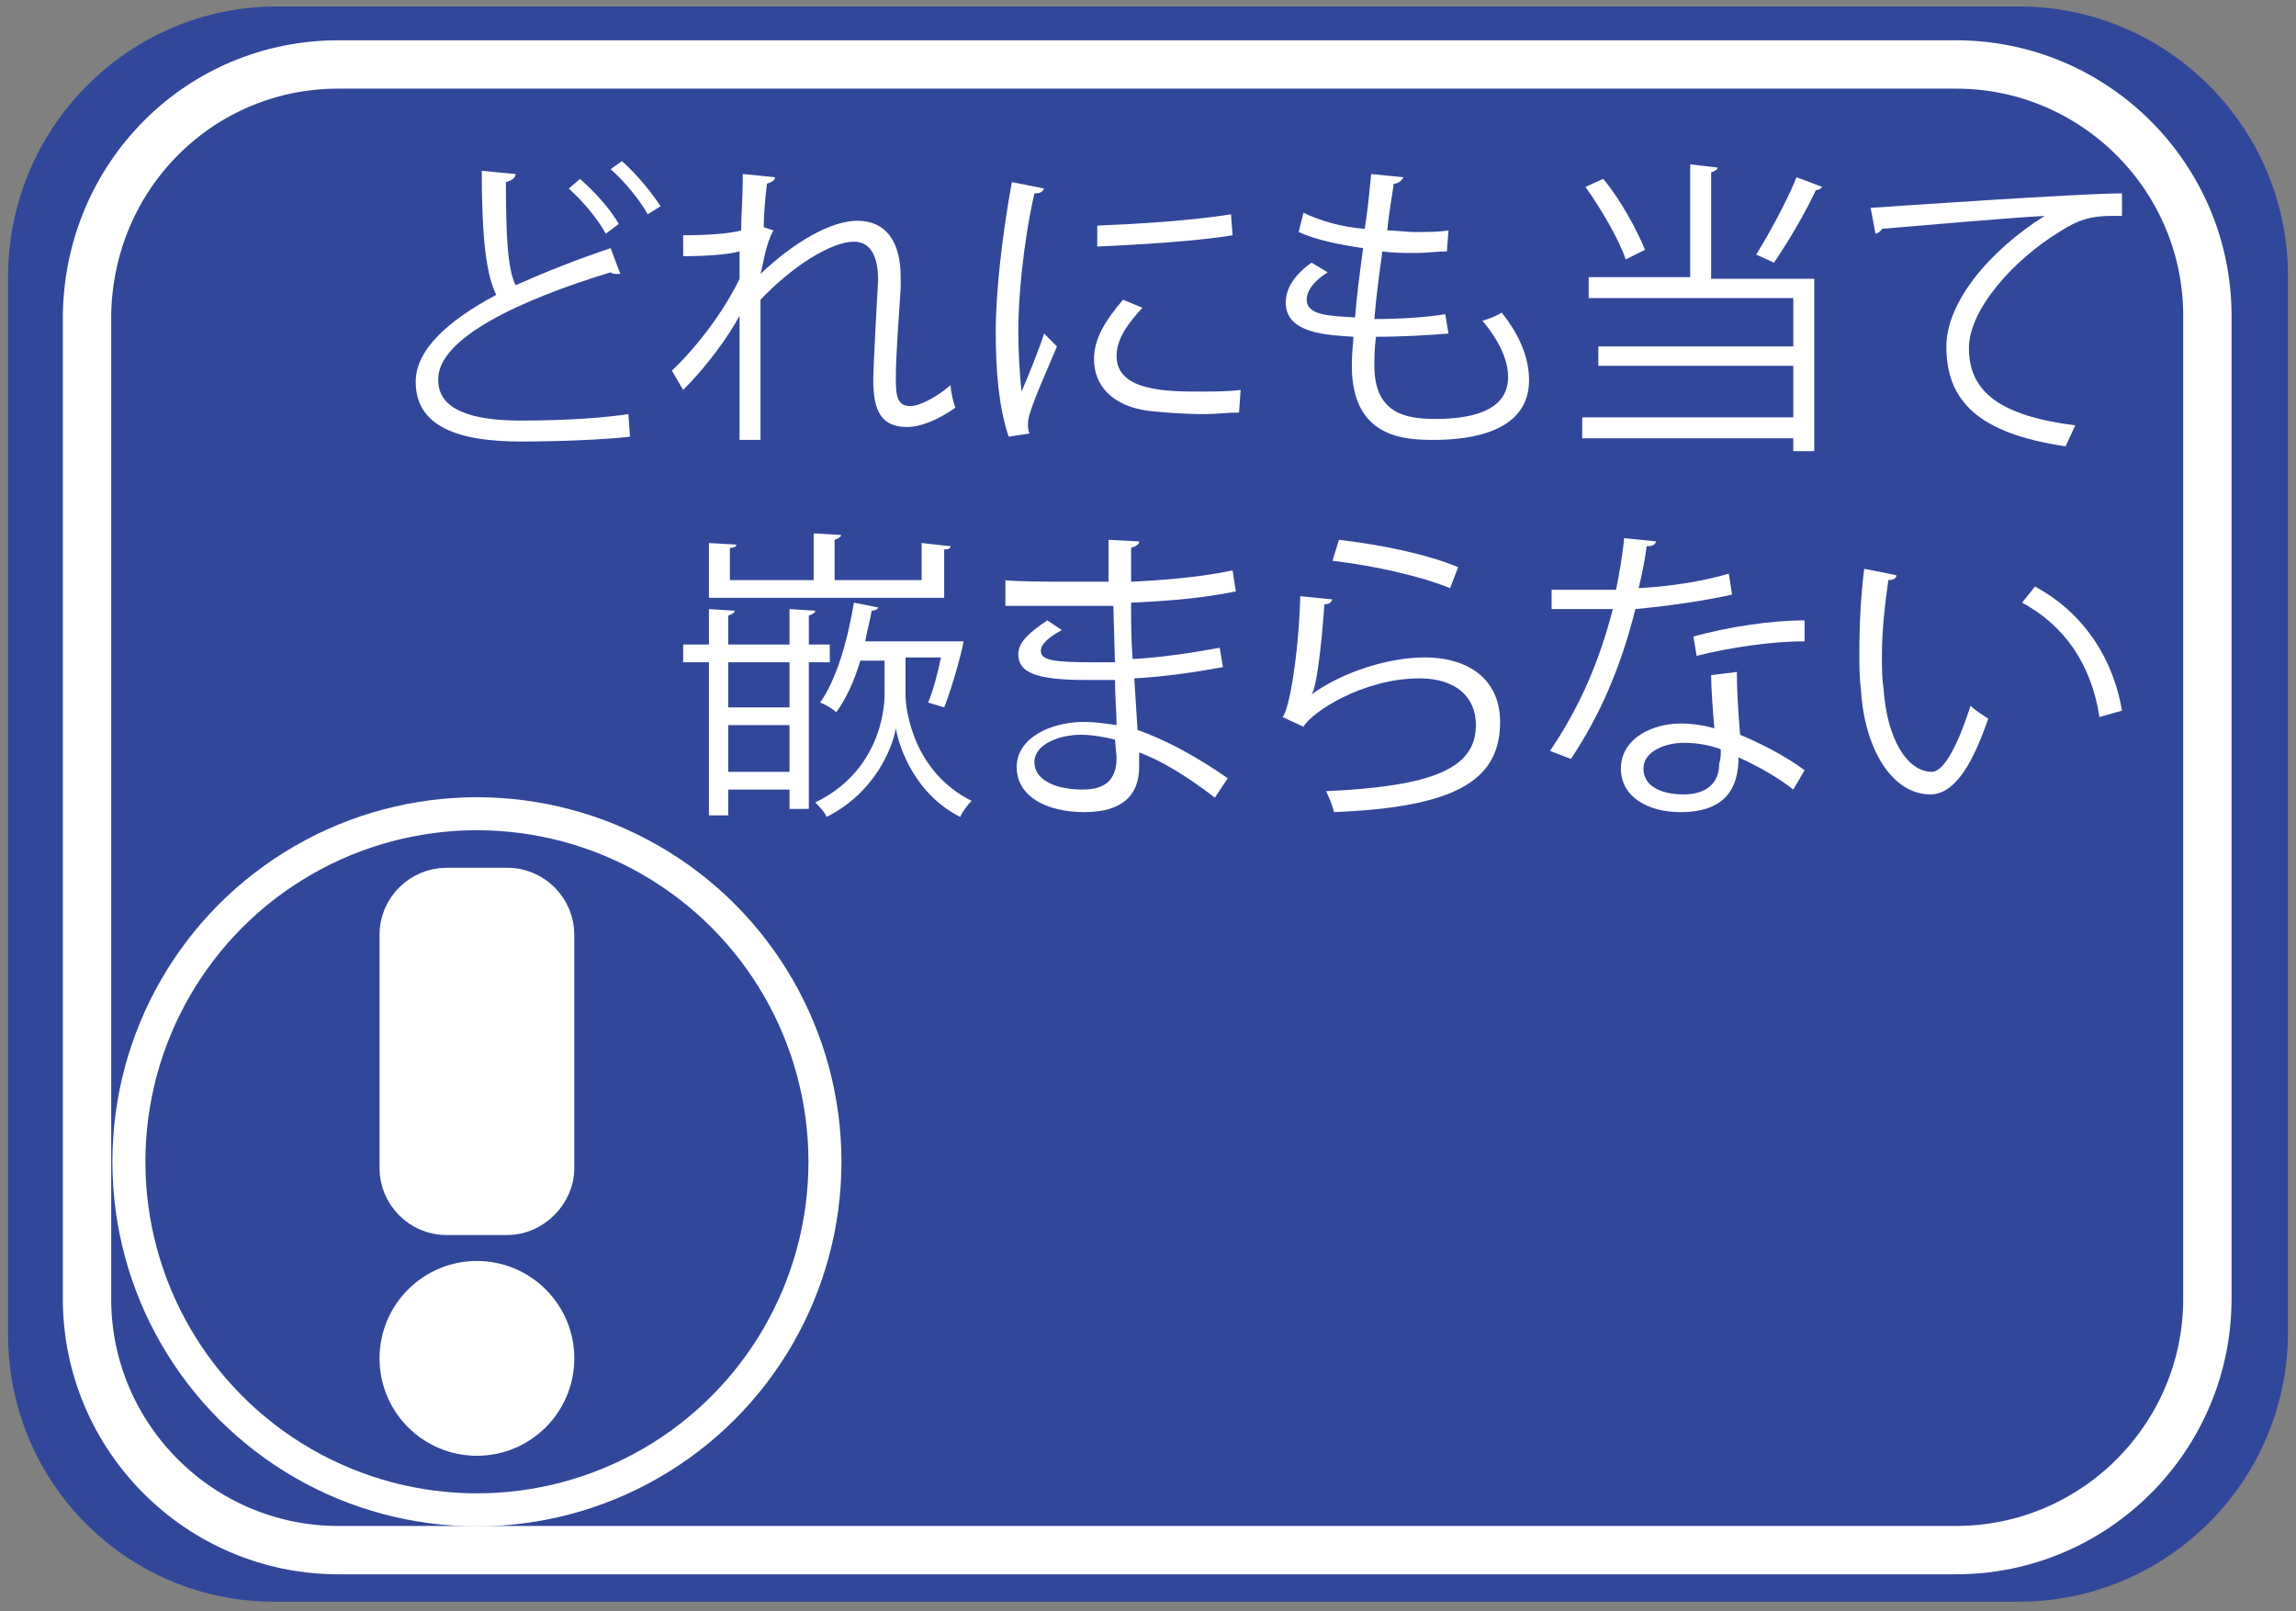
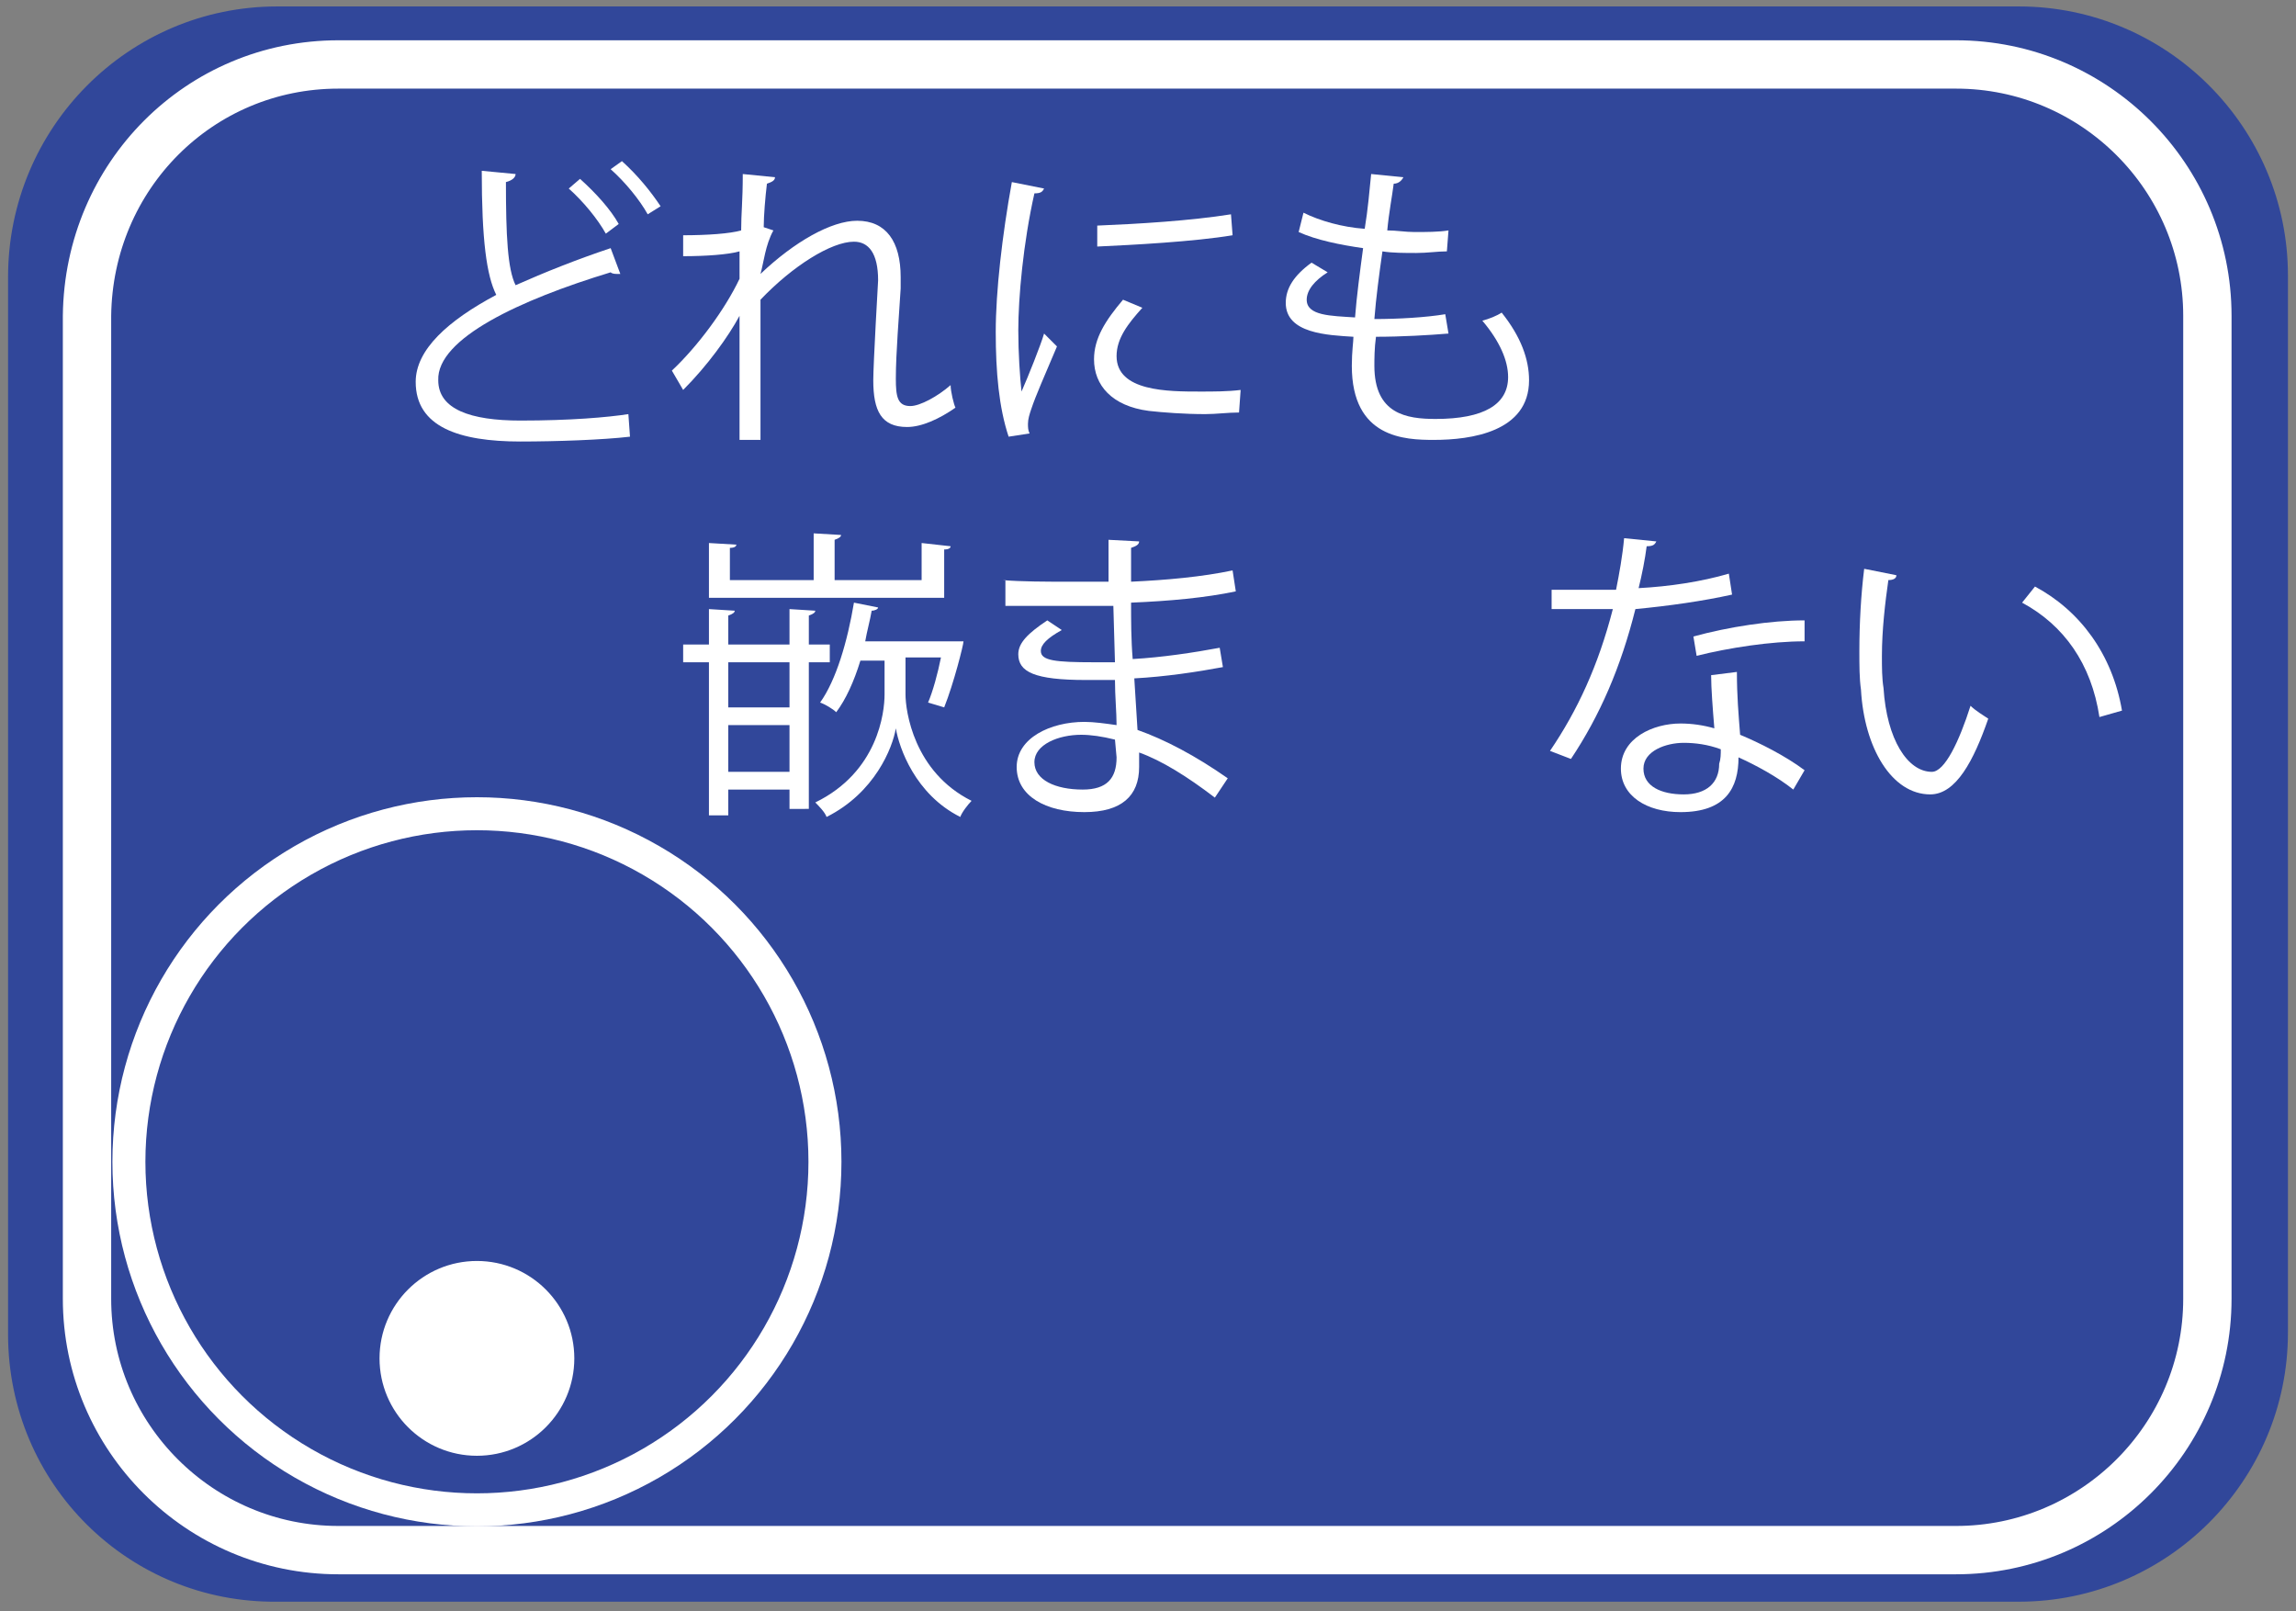
<svg xmlns="http://www.w3.org/2000/svg" version="1.1" id="レイヤー_1" x="0px" y="0px" width="142.5px" height="100px" viewBox="0 0 142.5 100" style="enable-background:new 0 0 142.5 100;" xml:space="preserve">
  <rect x="0" y="0" width="142.5" height="100" fill="#808080" stroke="none" />
  <style type="text/css">
	.st0{fill:#31479A;}
	.st1{fill:none;stroke:#FFFFFF;stroke-width:3;stroke-miterlimit:10;}
	.st2{fill:#31479A;stroke:#FFFFFF;stroke-width:2.048;stroke-miterlimit:10;}
	.st3{fill:#FFFFFF;stroke:#FFFFFF;stroke-width:1.889;stroke-miterlimit:10;}
	.st4{fill:#FFFFFF;}
</style>
  <path class="st0" d="M17.2,0.4h108.1c9.2,0,16.7,7.5,16.7,16.7v65.6c0,9.2-7.5,16.7-16.7,16.7H17.2C8,99.5,0.5,92.1,0.5,82.8V17.2  C0.5,7.9,8,0.4,17.2,0.4z" />
  <path class="st1" d="M21,4h100.4c8.6,0,15.6,7,15.6,15.6v61c0,8.6-7,15.6-15.6,15.6H21c-8.6,0-15.6-7-15.6-15.6v-61  C5.5,10.9,12.4,4,21,4z" />
  <circle class="st2" cx="29.6" cy="72.1" r="21.6" />
  <g>
-     <path class="st3" d="M31.5,75.7h-3.8c-1.8,0-3.2-1.5-3.2-3.2V58c0-1.8,1.5-3.2,3.2-3.2h3.8c1.8,0,3.2,1.5,3.2,3.2v14.5   C34.7,74.2,33.2,75.7,31.5,75.7z" />
    <circle class="st3" cx="29.6" cy="84.3" r="5.1" />
  </g>
  <g>
    <path class="st4" d="M38.5,17c0,0-0.1,0-0.2,0c-0.1,0-0.3,0-0.4-0.1c-5.6,1.7-10.8,4.1-10.7,6.7c0,1.8,2,2.5,5.1,2.5   c3.1,0,5.4-0.2,6.7-0.4l0.1,1.4c-1.7,0.2-4.6,0.3-6.8,0.3c-3.8,0-6.5-0.9-6.5-3.7c0-2,2-3.8,5-5.4c-0.6-1.2-0.9-3.4-0.9-7.7   l2.1,0.2c0,0.2-0.2,0.4-0.6,0.5c0,3.3,0.1,5.4,0.6,6.4c1.8-0.8,3.8-1.6,5.9-2.3L38.5,17z M36,11.1c1,0.9,1.9,1.9,2.4,2.8l-0.8,0.6   c-0.5-0.9-1.4-2-2.3-2.8L36,11.1z M38.6,10c1,0.9,1.8,1.9,2.4,2.8l-0.8,0.5c-0.5-0.9-1.4-2-2.3-2.8L38.6,10z" />
    <path class="st4" d="M42.4,14.6c1.5,0,2.9-0.1,3.6-0.3c0-1.1,0.1-1.8,0.1-3.5l2,0.2c0,0.2-0.2,0.3-0.5,0.4c-0.1,0.8-0.2,2-0.2,2.7   l0.6,0.2c-0.5,0.9-0.6,2-0.8,2.7c2.1-2,4.4-3.3,6-3.3c1.8,0,2.7,1.3,2.7,3.5c0,0.2,0,0.5,0,0.7c-0.1,1.7-0.3,4-0.3,5.6   c0,1.1,0.1,1.7,0.9,1.7c0.6,0,1.7-0.6,2.5-1.3c0,0.4,0.2,1.2,0.3,1.4c-1,0.7-2.1,1.2-3,1.2c-1.6,0-2.1-1-2.1-2.9   c0-1,0.3-6.2,0.3-6.2c0-1.7-0.6-2.4-1.5-2.4c-1.4,0-3.8,1.5-5.8,3.6c0,2.8,0,6.1,0,8.7h-1.3c0-1.1,0-6.5,0-7.7   c-0.7,1.3-2,3.1-3.5,4.6l-0.7-1.2c1.6-1.5,3.3-3.8,4.2-5.7c0-0.6,0-1.1,0-1.7c-0.7,0.2-2.1,0.3-3.5,0.3L42.4,14.6z" />
    <path class="st4" d="M64.8,11.7c-0.1,0.2-0.2,0.3-0.6,0.3c-0.7,3.1-1,6.5-1,8.5c0,1.4,0.1,2.9,0.2,3.8c0.4-0.9,1.2-2.9,1.4-3.6   l0.8,0.8c-0.8,1.9-1.3,3-1.6,3.9c-0.1,0.3-0.2,0.6-0.2,0.9c0,0.2,0,0.4,0.1,0.6l-1.3,0.2c-0.6-1.8-0.8-4-0.8-6.5c0-2.5,0.4-6,1-9.3   L64.8,11.7z M76.9,25.6c-0.7,0-1.4,0.1-2.1,0.1c-1.3,0-2.6-0.1-3.5-0.2c-2.3-0.3-3.4-1.6-3.4-3.2c0-1.3,0.7-2.4,1.8-3.7l1.2,0.5   c-0.9,1-1.6,1.9-1.6,3c0,2.2,3.2,2.2,5.2,2.2c0.8,0,1.7,0,2.5-0.1L76.9,25.6z M68.1,14c2.5-0.1,5.8-0.3,8.3-0.7l0.1,1.3   c-2.4,0.4-6.2,0.6-8.4,0.7L68.1,14z" />
    <path class="st4" d="M89.9,20.7c-1.2,0.1-2.9,0.2-4.5,0.2c-0.1,0.7-0.1,1.4-0.1,1.8c0,3,2,3.3,3.8,3.3c3,0,4.5-0.9,4.5-2.6   c0-1-0.5-2.2-1.6-3.5c0.4-0.1,0.9-0.3,1.2-0.5c1.2,1.5,1.7,2.9,1.7,4.2c0,3.2-3.6,3.7-5.9,3.7c-1.8,0-5.1-0.1-5.1-4.6   c0-0.9,0.1-1.5,0.1-1.8c-1.6-0.1-4.2-0.2-4.2-2.1c0-0.9,0.5-1.7,1.6-2.5l1,0.6c-0.8,0.5-1.3,1.1-1.3,1.7c0,1,1.5,1,3,1.1   c0.1-1.3,0.3-2.8,0.5-4.3c-1.4-0.2-2.9-0.5-4-1l0.3-1.2c1,0.5,2.4,0.9,3.8,1c0.2-1.2,0.3-2.4,0.4-3.4l2,0.2   c-0.1,0.2-0.3,0.4-0.6,0.4c-0.1,0.8-0.3,1.8-0.4,2.9c0.6,0,1.1,0.1,1.7,0.1c0.7,0,1.5,0,2.1-0.1l-0.1,1.3c-0.6,0-1.2,0.1-1.9,0.1   c-0.7,0-1.5,0-2.1-0.1c-0.2,1.4-0.4,2.9-0.5,4.2c1.5,0,3.2-0.1,4.4-0.3L89.9,20.7z" />
-     <path class="st4" d="M106.6,10.4c0,0.1-0.1,0.2-0.4,0.3v6.6h6.4V28h-1.3v-0.8H98.2v-1.3h13.1v-3.2H99.2v-1.2h12.1v-3H98.6v-1.3h6.3   v-7L106.6,10.4z M99.5,11.1c1.1,1.3,2.1,3.2,2.6,4.4l-1.2,0.6c-0.4-1.2-1.5-3.1-2.5-4.5L99.5,11.1z M113.1,11.6   c-0.1,0.1-0.2,0.2-0.4,0.2c-0.6,1.3-1.7,3.2-2.6,4.5c0,0-1.1-0.5-1.1-0.5c0.8-1.3,1.9-3.3,2.5-4.8L113.1,11.6z" />
-     <path class="st4" d="M116.1,12.9c1.4-0.1,13.1-0.9,15.6-0.9l0,1.4c-0.2,0-0.5,0-0.7,0c-1.1,0-2,0.2-3.2,1c-2.8,1.7-5.6,4.8-5.6,7.2   c0,2.7,1.9,4.2,6.6,4.8l-0.6,1.3c-5.4-0.8-7.4-2.8-7.4-6.2c0-2.7,2.6-5.9,6.1-8.1c-2,0.1-7.7,0.6-10.1,0.8   c-0.1,0.2-0.3,0.3-0.4,0.3L116.1,12.9z" />
    <path class="st4" d="M51.5,41.1h-1.3v9.1H49V49h-3.8v1.6h-1.2v-9.5h-1.6V40h1.6v-2.2l1.6,0.1c0,0.1-0.1,0.2-0.4,0.3V40H49v-2.2   l1.6,0.1c0,0.1-0.1,0.2-0.4,0.3V40h1.3V41.1z M59,33.9c0,0.1-0.1,0.2-0.4,0.2v3H44v-3.4l1.7,0.1c0,0.1-0.1,0.2-0.4,0.2V36h5.2v-2.9   l1.7,0.1c0,0.1-0.1,0.2-0.4,0.3V36h5.4v-2.3L59,33.9z M49,43.9v-2.8h-3.8v2.8H49z M45.3,47.9H49v-2.9h-3.8V47.9z M56.2,41v2.1   c0,1,0.5,4.8,4.1,6.6c-0.2,0.2-0.6,0.7-0.7,1c-2.8-1.4-3.8-4.3-4-5.5h0c-0.2,1.2-1.3,4-4.3,5.5c-0.1-0.3-0.5-0.7-0.7-0.9   c3.9-1.9,4.3-5.6,4.3-6.7V41h-1.5c-0.4,1.3-0.9,2.4-1.5,3.2c-0.2-0.2-0.7-0.5-1-0.6c1-1.4,1.7-3.8,2.1-6.2l1.5,0.3   c0,0.1-0.2,0.2-0.4,0.2c-0.1,0.6-0.3,1.3-0.4,1.9h5.5l0.6,0c0,0.2-0.6,2.6-1.2,4.1l-1-0.3c0.3-0.7,0.6-1.8,0.8-2.8H56.2z" />
    <path class="st4" d="M62.2,36c1.2,0.1,2.8,0.1,4,0.1c0.9,0,1.8,0,2.6,0c0-0.9,0-2,0-2.6l1.9,0.1c0,0.2-0.2,0.3-0.5,0.4   c0,0.3,0,1.8,0,2.1c2.2-0.1,4.4-0.3,6.3-0.7l0.2,1.3c-1.9,0.4-4.1,0.6-6.5,0.7c0,1.1,0,2.3,0.1,3.5c1.8-0.1,3.8-0.4,5.4-0.7   l0.2,1.2c-1.6,0.3-3.6,0.6-5.5,0.7l0.2,3.2c1.7,0.6,3.6,1.6,5.6,3l-0.8,1.2c-1.7-1.3-3.3-2.3-4.7-2.8c0,0.3,0,0.6,0,0.9   c0,1.8-1.1,2.8-3.4,2.8c-2.4,0-4.2-1-4.2-2.8c0-1.8,2.1-2.8,4.2-2.8c0.6,0,1.3,0.1,2,0.2c0-0.8-0.1-1.8-0.1-2.8c-0.6,0-1.3,0-1.8,0   c-3.2,0-4.2-0.5-4.2-1.6c0-0.7,0.6-1.3,1.8-2.1l0.9,0.6c-0.9,0.5-1.3,0.9-1.3,1.3c0,0.6,0.9,0.7,3.3,0.7c0.4,0,0.9,0,1.3,0   l-0.1-3.5c-0.8,0-1.8,0-2.6,0c-1.2,0-2.9,0-4.1,0V36z M69.2,45.9c-0.8-0.2-1.5-0.3-2.1-0.3c-1.4,0-2.9,0.6-2.9,1.7   c0,1.1,1.3,1.7,3,1.7c1.5,0,2.1-0.7,2.1-2L69.2,45.9z" />
-     <path class="st4" d="M82.7,37.2c-0.1,0.2-0.2,0.3-0.5,0.3c-0.2,2.8-0.5,5.2-0.8,5.6h0c1.9-1.4,4.8-2.3,7-2.3c2.9,0,4.8,1.5,4.7,4.2   c-0.1,3.5-2.9,5.1-10.3,5.4c-0.1-0.4-0.3-0.9-0.5-1.3c6.6-0.3,9.3-1.4,9.3-4.1c0-1.8-1.3-2.9-3.5-2.9c-3.5,0-6.7,2.1-7.2,3   l-1.3-0.6c0.4-0.4,1-3.8,1.1-7.5L82.7,37.2z M83.1,33.5c2.6,0.3,5.5,0.9,7.4,1.7L90,36.5c-2-0.8-4.8-1.4-7.3-1.7L83.1,33.5z" />
    <path class="st4" d="M102.8,33.6c-0.1,0.2-0.2,0.3-0.6,0.3c-0.1,0.8-0.3,1.8-0.5,2.6c1.9-0.1,3.9-0.4,5.6-0.9l0.2,1.3   c-1.8,0.4-3.9,0.7-6,0.9c-0.9,3.6-2.2,6.6-4,9.3l-1.3-0.5c1.7-2.5,3-5.3,3.9-8.8h-3.8v-1.2h2.3c0.6,0,1.2,0,1.7,0   c0.2-1,0.4-2.1,0.5-3.2L102.8,33.6z M107.8,41.7c0,1.5,0.1,2.6,0.2,3.9c1.2,0.5,2.8,1.3,4,2.2l-0.7,1.2c-1-0.8-2.3-1.5-3.4-2   c0,1.9-0.8,3.4-3.6,3.4c-2.1,0-3.7-1-3.7-2.7c0-1.9,2-2.8,3.7-2.8c0.7,0,1.4,0.1,2.1,0.3c-0.1-1.2-0.2-2.5-0.2-3.3L107.8,41.7z    M106.8,46.5c-0.8-0.3-1.6-0.4-2.3-0.4c-1.1,0-2.5,0.5-2.5,1.6c0,1.1,1.1,1.6,2.5,1.6c1.4,0,2.2-0.7,2.2-1.9   C106.8,47.1,106.8,46.8,106.8,46.5z M112,39.8c-2.1,0-4.7,0.4-6.7,0.9l-0.2-1.2c2.2-0.6,4.8-1,6.9-1L112,39.8z" />
    <path class="st4" d="M117.7,35.7c0,0.2-0.2,0.3-0.5,0.3c-0.2,1.4-0.4,3.1-0.4,4.7c0,0.7,0,1.4,0.1,2c0.2,3.2,1.5,5.2,3,5.2   c0.8,0,1.7-1.9,2.4-4.1c0.3,0.3,0.8,0.6,1.1,0.8c-0.9,2.6-2,4.7-3.6,4.7c-2.4,0-4.1-2.9-4.3-6.5c-0.1-0.7-0.1-1.5-0.1-2.4   c0-1.7,0.1-3.5,0.3-5.1L117.7,35.7z M130.3,44.5c-0.5-3.3-2.2-5.7-4.8-7.1l0.8-1c2.8,1.5,4.8,4.2,5.4,7.7L130.3,44.5z" />
  </g>
</svg>